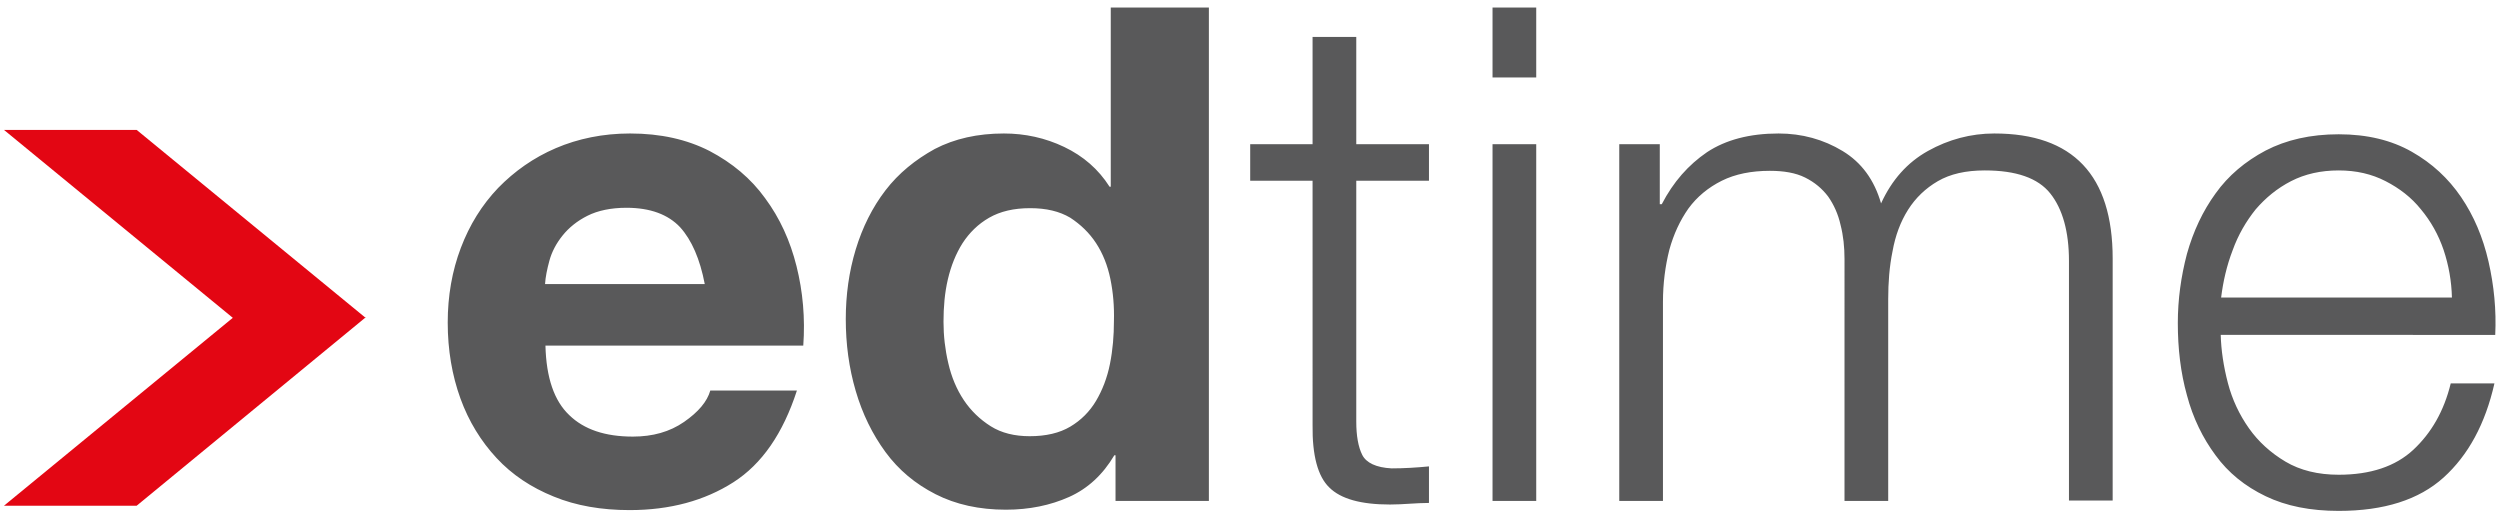
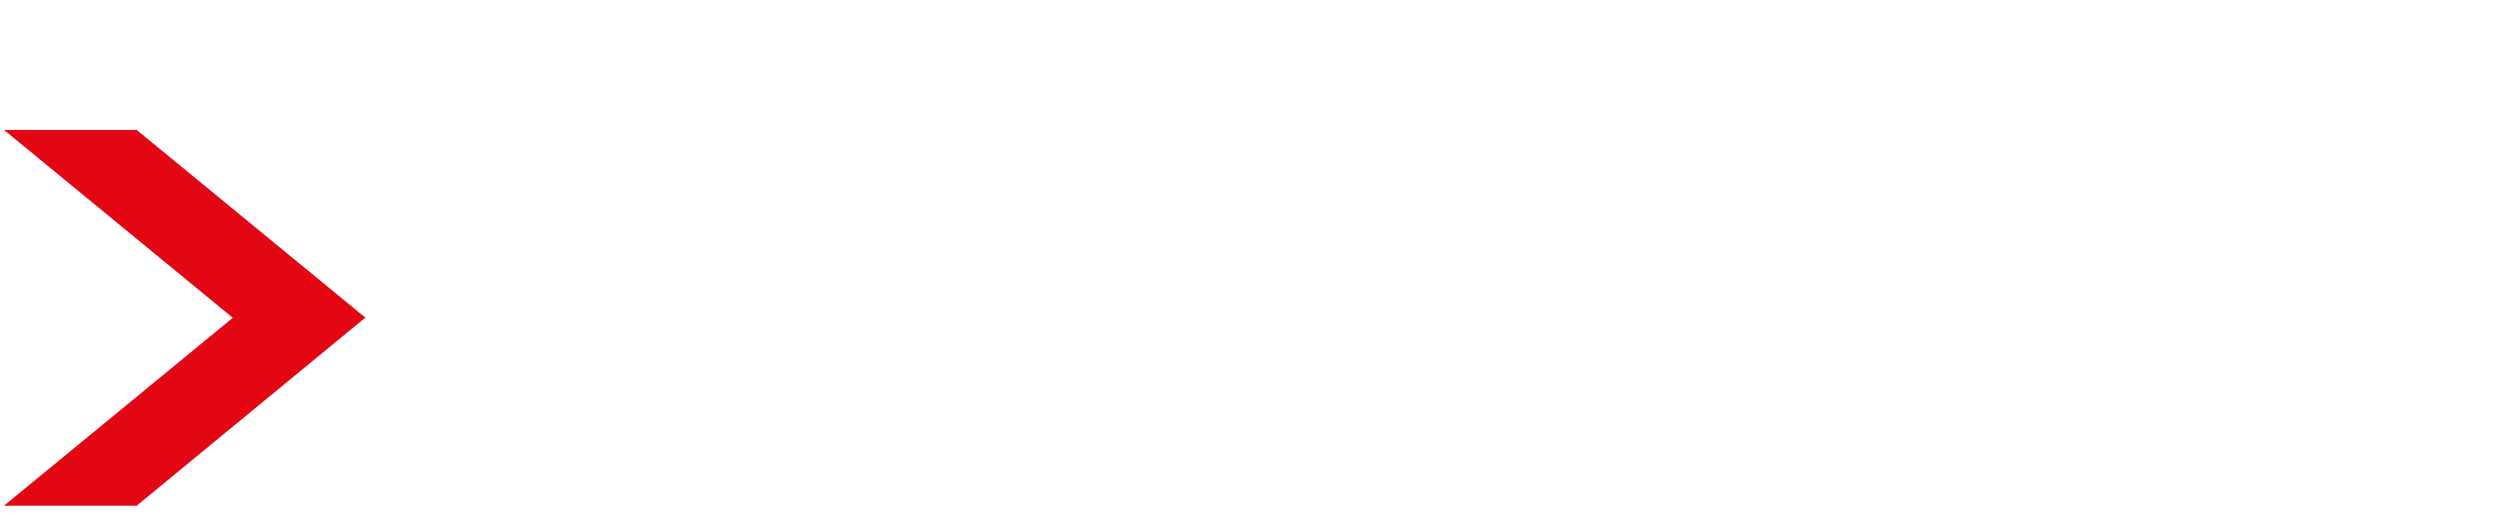
<svg xmlns="http://www.w3.org/2000/svg" viewBox="0 0 629.3 130.4">
  <path fill="#e30613" d="M92 80l.1-.1h-.2L34.4 32.7H1L58.6 80 1 127.3h33.4L91.9 80h.2z" />
-   <path d="M143.3 104.5c3.7 3.6 9 5.4 16 5.4 5 0 9.3-1.2 12.9-3.7 3.6-2.5 5.8-5.1 6.6-7.9h21.8c-3.5 10.8-8.8 18.5-16 23.1-7.2 4.6-15.9 7-26.1 7-7.1 0-13.5-1.1-19.1-3.4-5.7-2.3-10.5-5.5-14.4-9.7-3.9-4.2-7-9.2-9.1-15-2.1-5.8-3.2-12.2-3.2-19.1 0-6.7 1.1-13 3.3-18.8 2.2-5.8 5.3-10.8 9.4-15.1 4.1-4.2 8.9-7.6 14.5-10 5.6-2.4 11.9-3.7 18.7-3.7 7.7 0 14.3 1.5 20 4.4 5.7 3 10.4 6.9 14 11.9 3.7 5 6.3 10.7 7.9 17.1 1.6 6.4 2.2 13.1 1.7 20h-64.9c.2 8.1 2.2 13.9 6 17.5zm27.9-47.3c-3-3.2-7.5-4.9-13.5-4.9-3.9 0-7.2.7-9.8 2-2.6 1.3-4.7 3-6.3 5-1.6 2-2.7 4.1-3.3 6.3-.6 2.2-1 4.2-1.1 5.9h40.2c-1.2-6.3-3.3-11.1-6.2-14.3zm109.3 57.4c-2.9 4.9-6.7 8.4-11.4 10.5-4.7 2.1-10 3.2-15.9 3.2-6.7 0-12.6-1.3-17.7-3.9-5.1-2.6-9.3-6.1-12.6-10.6-3.3-4.5-5.8-9.6-7.5-15.4-1.7-5.8-2.5-11.8-2.5-18.1 0-6 .8-11.9 2.5-17.5s4.2-10.6 7.5-14.9c3.3-4.3 7.5-7.7 12.4-10.4 5-2.6 10.8-3.9 17.4-3.9 5.3 0 10.4 1.1 15.2 3.4 4.8 2.3 8.6 5.6 11.4 10h.3V1.9h24.7v124.2h-23.5v-11.5h-.3zm-1-44.4c-.7-3.4-1.9-6.4-3.6-9-1.7-2.6-3.9-4.7-6.5-6.4-2.7-1.6-6-2.4-10.1-2.4s-7.5.8-10.3 2.4c-2.8 1.6-5 3.8-6.7 6.4-1.7 2.7-2.9 5.7-3.7 9.1-.8 3.4-1.1 7-1.1 10.7 0 3.5.4 7 1.2 10.4.8 3.5 2.1 6.6 3.9 9.3 1.8 2.7 4.1 4.9 6.8 6.6 2.7 1.7 6 2.5 9.8 2.5 4.1 0 7.5-.8 10.2-2.4 2.7-1.6 4.9-3.8 6.5-6.5 1.6-2.7 2.8-5.8 3.5-9.3.7-3.5 1-7.1 1-10.8.1-3.7-.2-7.2-.9-10.6zm80.2-33.9v9.2h-18.3v60.6c0 3.6.5 6.4 1.5 8.4s3.5 3.2 7.4 3.4c3.1 0 6.3-.2 9.4-.5v9.2c-1.6 0-3.2.1-4.9.2-1.6.1-3.2.2-4.9.2-7.3 0-12.4-1.4-15.3-4.3-2.9-2.8-4.3-8.1-4.2-15.7V45.5h-15.7v-9.2h15.7v-27h11v27h18.3zm27-34.4v17.6h-11V1.9h11zm0 34.4v89.8h-11V36.3h11zm31.1 0v15.1h.5c2.9-5.6 6.7-9.9 11.4-13.1 4.7-3.1 10.7-4.7 18-4.7 5.9 0 11.3 1.5 16.1 4.4 4.8 2.9 8 7.3 9.7 13.2 2.7-5.9 6.6-10.3 11.8-13.2 5.2-2.9 10.8-4.4 16.7-4.4 19.8 0 29.8 10.5 29.8 31.5V126h-11V65.7c0-7.4-1.6-13.1-4.7-17-3.1-3.9-8.6-5.8-16.5-5.8-4.8 0-8.7.9-11.8 2.7-3.1 1.8-5.6 4.2-7.5 7.2-1.9 3-3.2 6.5-3.9 10.4-.8 3.9-1.1 7.9-1.1 12.1v50.8h-11V65.2c0-3-.3-5.9-1-8.6-.6-2.7-1.7-5.1-3.1-7.1-1.5-2-3.4-3.6-5.8-4.8-2.4-1.2-5.4-1.7-8.9-1.7-4.6 0-8.7.8-12.1 2.5-3.4 1.7-6.2 4-8.4 7-2.1 3-3.7 6.4-4.8 10.4-1 4-1.6 8.4-1.6 13.1v50.1h-11V36.3h10.2zm143 60.1c1.1 4.2 2.9 8 5.3 11.4 2.4 3.4 5.5 6.2 9.2 8.4 3.7 2.2 8.2 3.3 13.4 3.3 8 0 14.3-2.1 18.8-6.3 4.5-4.2 7.7-9.7 9.4-16.7h11c-2.3 10.2-6.6 18.1-12.8 23.7-6.2 5.6-15 8.4-26.4 8.4-7.1 0-13.2-1.2-18.4-3.7-5.2-2.5-9.4-5.9-12.6-10.3-3.2-4.3-5.7-9.4-7.2-15.1-1.6-5.7-2.3-11.8-2.3-18.2 0-5.9.8-11.7 2.3-17.4 1.6-5.7 4-10.8 7.2-15.2 3.2-4.5 7.5-8.1 12.6-10.8 5.2-2.7 11.3-4.1 18.4-4.1 7.2 0 13.3 1.5 18.4 4.4 5.1 2.9 9.2 6.7 12.4 11.4 3.2 4.7 5.5 10.1 6.9 16.2 1.4 6.1 2 12.3 1.7 18.5H559c.1 3.8.7 7.9 1.8 12.1zm54.3-33.5c-1.3-3.8-3.2-7.2-5.7-10.2-2.4-3-5.4-5.3-8.9-7.1-3.5-1.8-7.4-2.7-11.8-2.7-4.5 0-8.5.9-12 2.7-3.5 1.8-6.4 4.2-8.9 7.1-2.4 3-4.4 6.4-5.8 10.3-1.5 3.9-2.4 7.9-2.9 11.9h58.1c-.1-4.1-.8-8.1-2.1-12z" fill="#59595a" />
</svg>